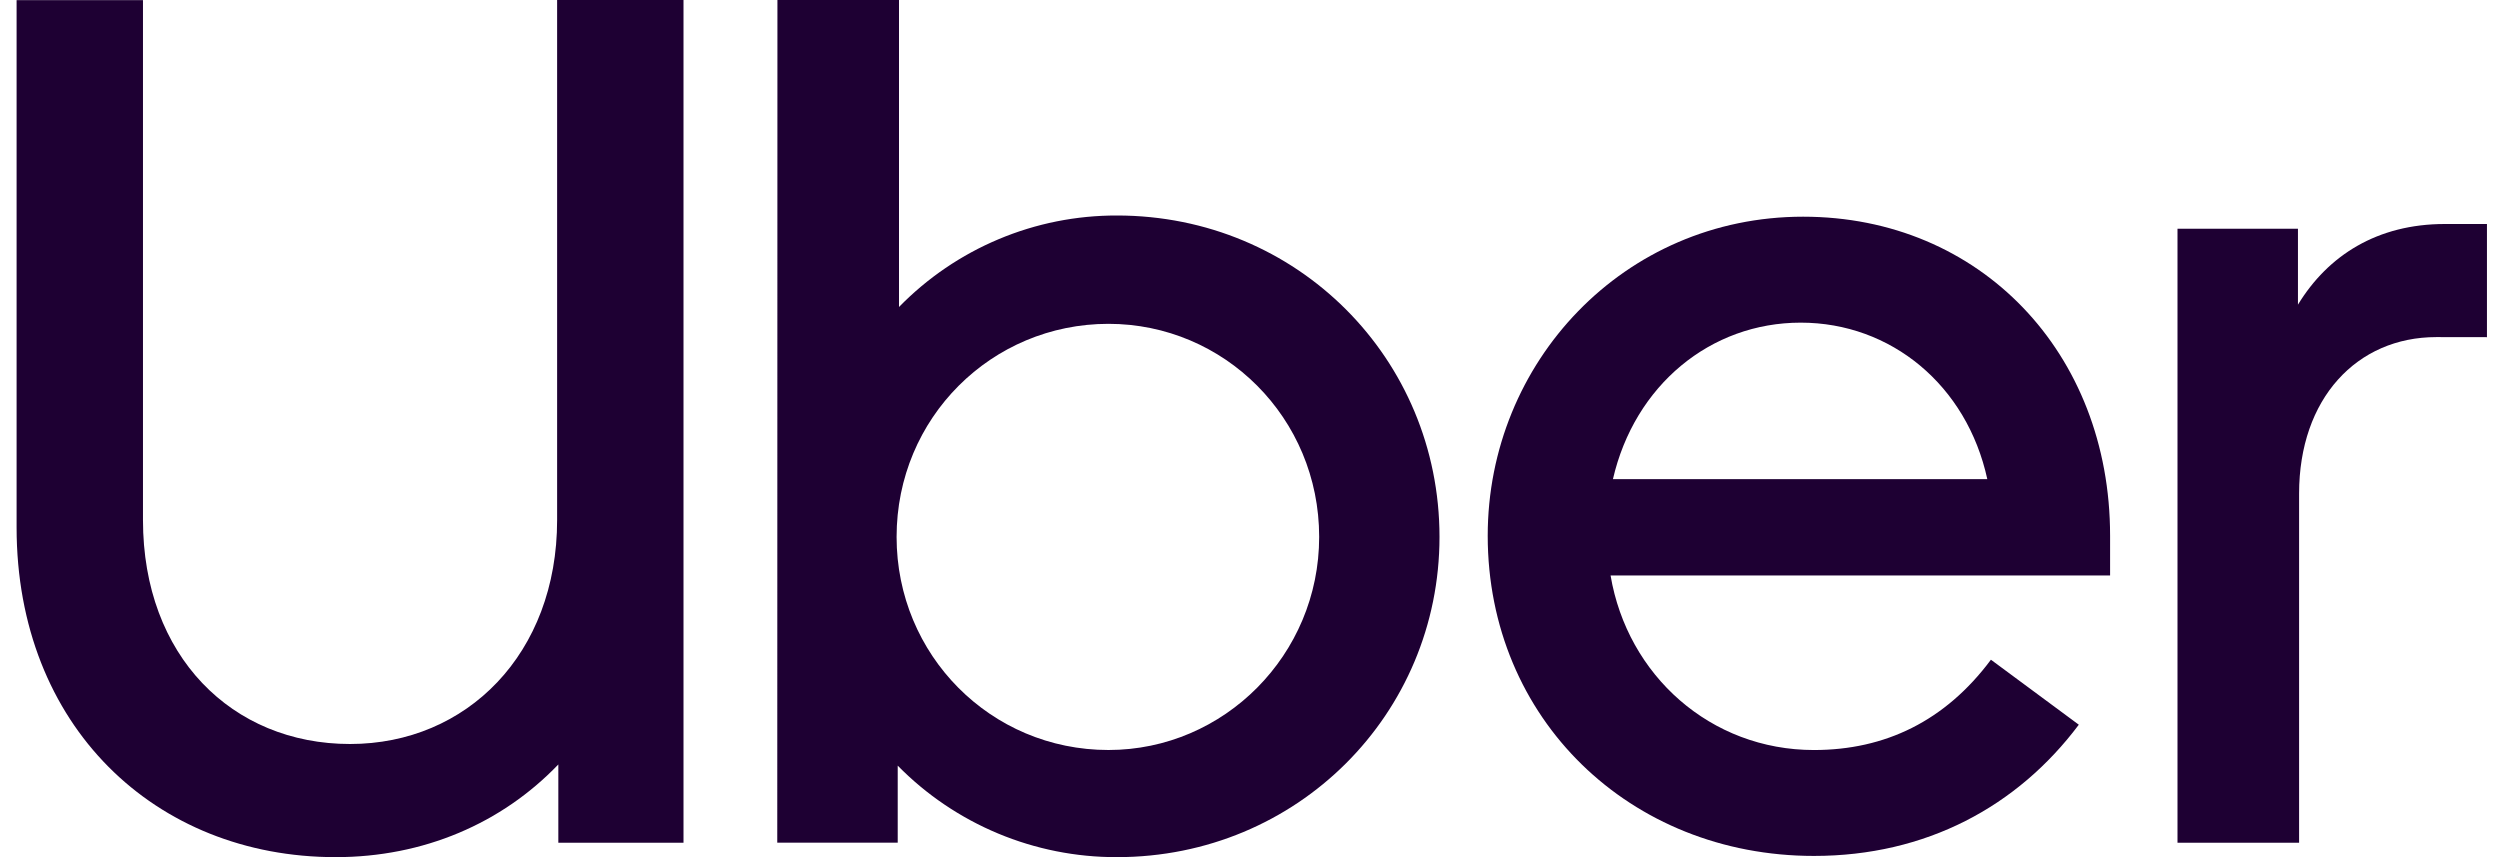
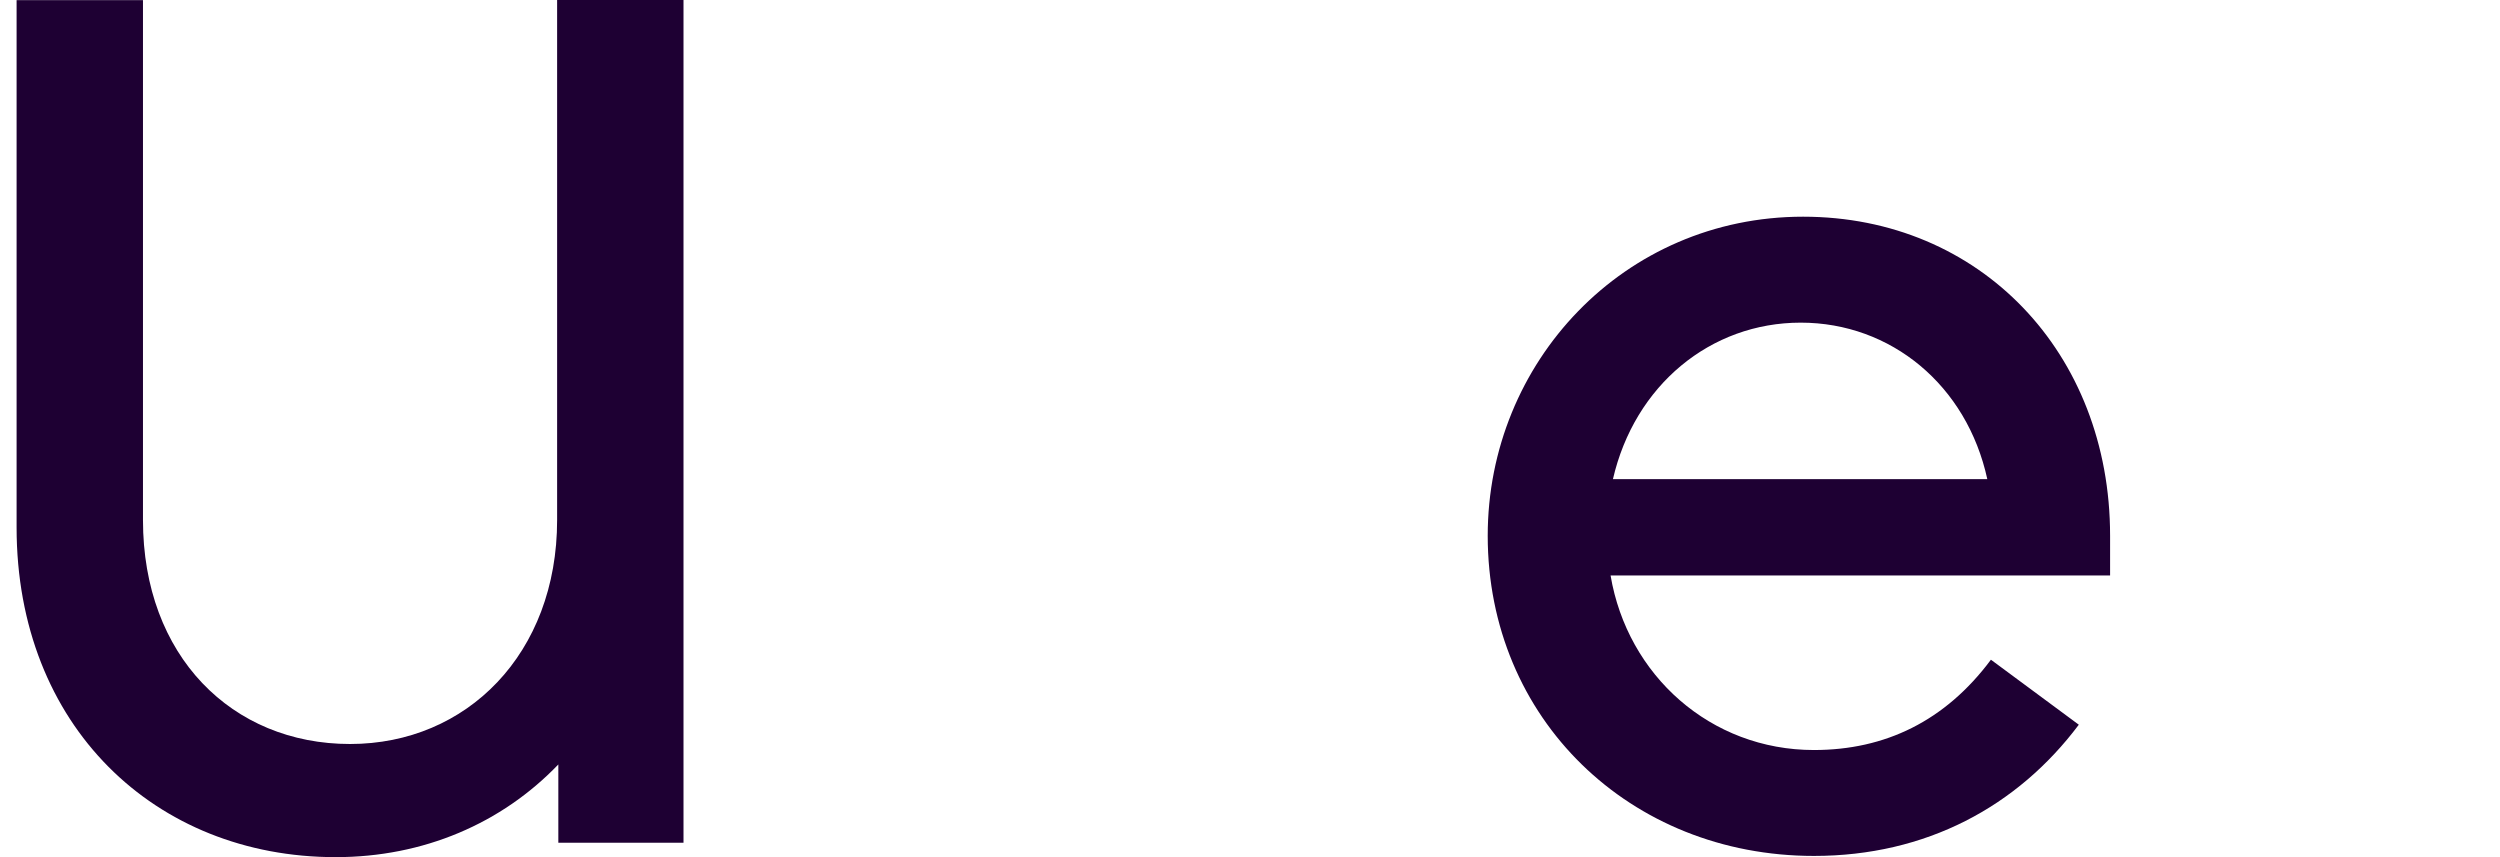
<svg xmlns="http://www.w3.org/2000/svg" width="105" height="36" viewBox="0 0 105 36" fill="none">
  <path d="M14.703 31.248C19.607 31.248 23.399 27.455 23.399 21.843V0H28.707V35.394H23.45V32.107C21.074 34.584 17.788 36 14.096 36C6.512 36 0.697 30.489 0.697 22.15V0.006H6.005V21.843C6.005 27.556 9.746 31.248 14.702 31.248" fill="#1E0033" />
-   <path d="M32.652 0.001H37.758V12.894C38.949 11.674 40.373 10.705 41.945 10.045C43.516 9.385 45.205 9.047 46.91 9.051C54.494 9.051 60.459 15.068 60.459 22.551C60.459 29.984 54.494 36 46.91 36C45.197 36.004 43.5 35.667 41.919 35.007C40.338 34.347 38.905 33.379 37.704 32.157V35.392H32.645L32.652 0.001ZM46.556 31.5C51.41 31.5 55.405 27.506 55.405 22.551C55.405 17.545 51.41 13.601 46.556 13.601C41.651 13.601 37.657 17.545 37.657 22.551C37.657 27.506 41.601 31.5 46.556 31.5Z" fill="#1E0033" />
-   <path d="M75.731 9.101C83.163 9.101 88.624 14.815 88.624 22.5V24.169H67.644C68.352 28.366 71.84 31.501 76.186 31.501C79.172 31.501 81.698 30.286 83.619 27.708L87.31 30.438C84.731 33.877 80.889 35.949 76.186 35.949C68.451 35.949 62.484 30.185 62.484 22.5C62.484 15.22 68.198 9.101 75.732 9.101M67.743 20.124H83.467C82.608 16.18 79.422 13.551 75.63 13.551C71.839 13.551 68.653 16.18 67.743 20.124Z" fill="#1E0033" />
-   <path d="M102.326 14.158C98.989 14.158 96.562 16.737 96.562 20.731V35.394H91.455V9.608H96.514V12.796C97.778 10.722 99.852 9.408 102.683 9.408H104.452V14.161L102.326 14.158Z" fill="#1E0033" />
+   <path d="M75.731 9.101C83.163 9.101 88.624 14.815 88.624 22.5V24.169H67.644C68.352 28.366 71.84 31.501 76.186 31.501C79.172 31.501 81.698 30.286 83.619 27.708L87.31 30.438C84.731 33.877 80.889 35.949 76.186 35.949C68.451 35.949 62.484 30.185 62.484 22.5C62.484 15.22 68.198 9.101 75.732 9.101M67.743 20.124H83.467C82.608 16.18 79.422 13.551 75.63 13.551C71.839 13.551 68.653 16.18 67.743 20.124" fill="#1E0033" />
</svg>